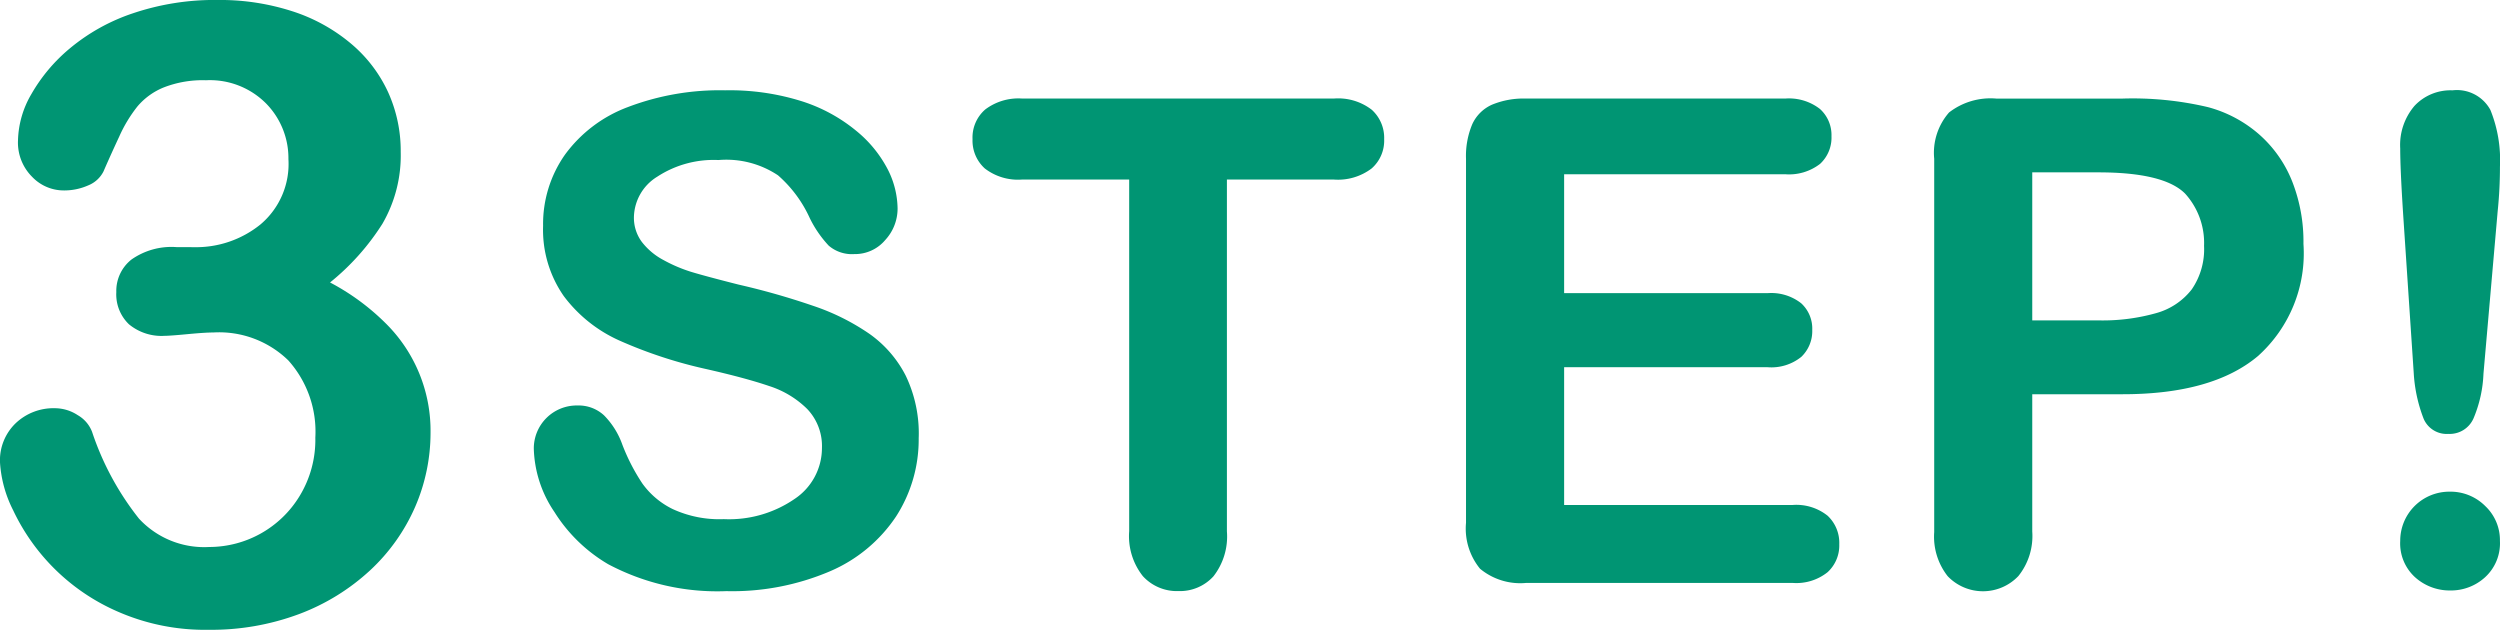
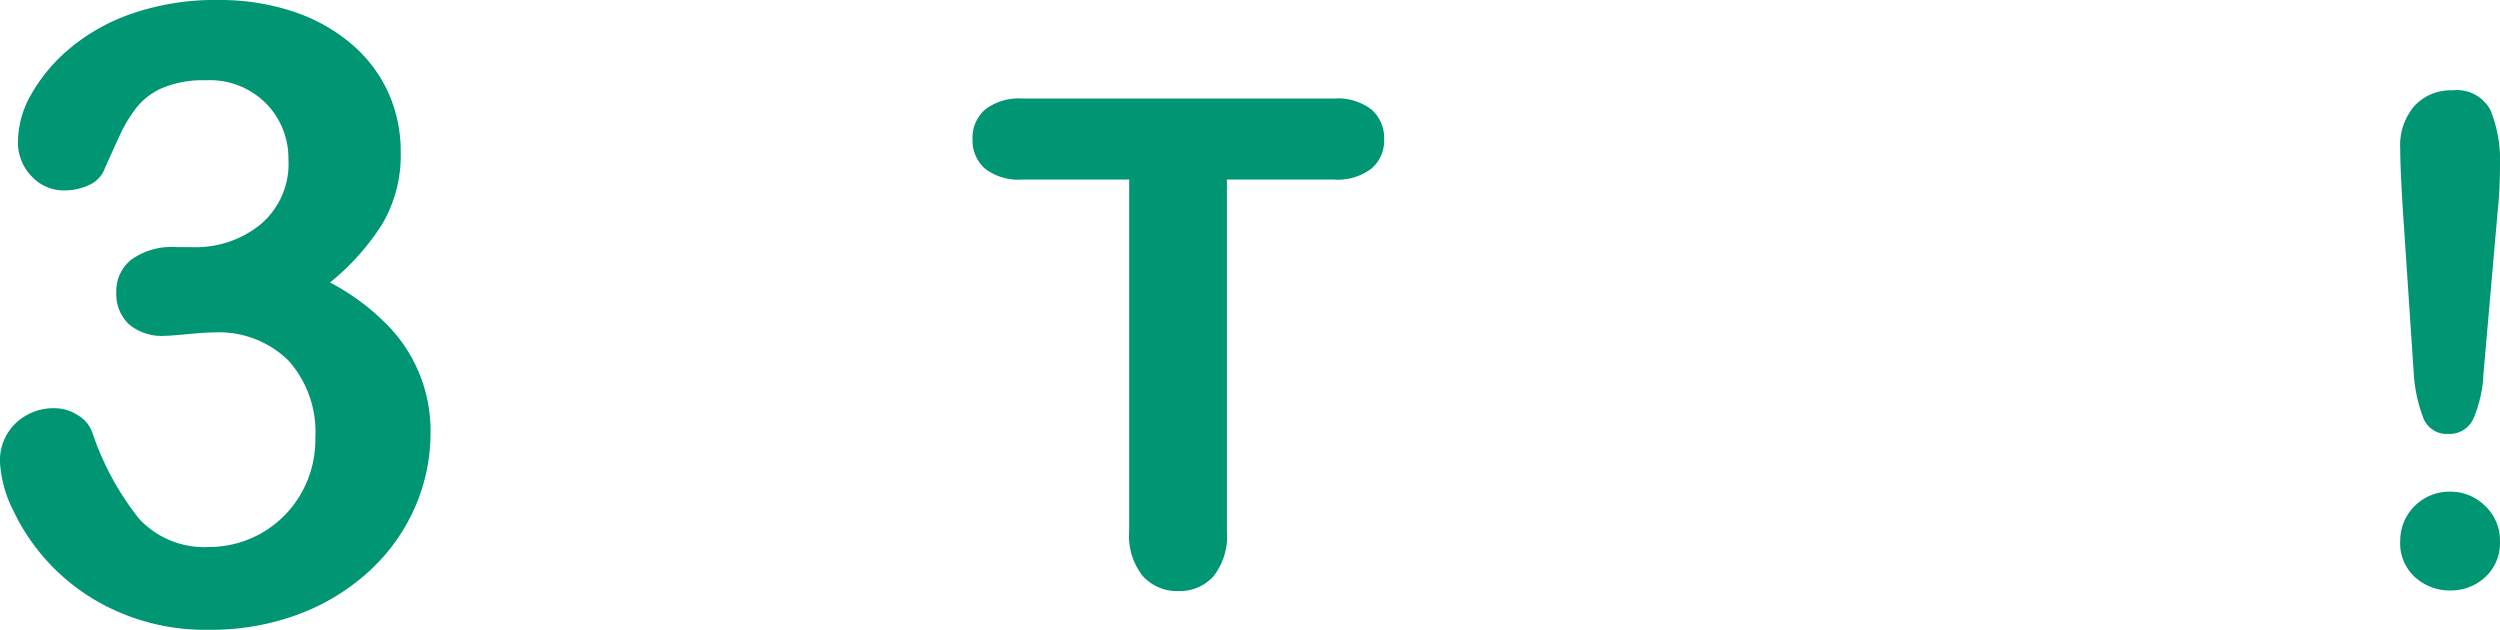
<svg xmlns="http://www.w3.org/2000/svg" width="111.145" height="28" viewBox="0 0 111.145 28">
  <defs>
    <clipPath id="a">
      <rect width="111.145" height="28" fill="none" />
    </clipPath>
  </defs>
  <g transform="translate(0 0)" clip-path="url(#a)">
    <path d="M8.617,10.99A4.551,4.551,0,0,0,11.58,9.979a3.512,3.512,0,0,0,1.243-2.9,3.47,3.47,0,0,0-.992-2.476A3.519,3.519,0,0,0,9.158,3.569a4.764,4.764,0,0,0-1.877.318,3.007,3.007,0,0,0-1.168.842A6.207,6.207,0,0,0,5.3,6.074q-.384.823-.7,1.551a1.3,1.3,0,0,1-.674.616A2.63,2.63,0,0,1,2.8,8.467a1.942,1.942,0,0,1-1.374-.607A2.149,2.149,0,0,1,.8,6.241a4.263,4.263,0,0,1,.589-2.046,7.462,7.462,0,0,1,1.72-2.046A8.659,8.659,0,0,1,5.925.587,11.354,11.354,0,0,1,9.683,0a10.454,10.454,0,0,1,3.308.5,7.719,7.719,0,0,1,2.6,1.429,6.2,6.2,0,0,1,1.663,2.169,6.318,6.318,0,0,1,.561,2.654A6.049,6.049,0,0,1,17,9.952a10.693,10.693,0,0,1-2.327,2.607,10.294,10.294,0,0,1,2.458,1.8,6.713,6.713,0,0,1,2.01,4.879,8.282,8.282,0,0,1-.681,3.29,8.455,8.455,0,0,1-2.01,2.833A9.606,9.606,0,0,1,13.3,27.3a11.141,11.141,0,0,1-4.027.7,9.647,9.647,0,0,1-4.019-.8A9.187,9.187,0,0,1,.587,22.691,5.424,5.424,0,0,1,0,20.561a2.285,2.285,0,0,1,.7-1.747,2.437,2.437,0,0,1,1.747-.664,1.854,1.854,0,0,1,1.009.308,1.459,1.459,0,0,1,.636.738,12.6,12.6,0,0,0,2.085,3.86,3.948,3.948,0,0,0,3.131,1.263,4.707,4.707,0,0,0,4.011-2.264,4.8,4.8,0,0,0,.7-2.6,4.743,4.743,0,0,0-1.2-3.43,4.409,4.409,0,0,0-3.33-1.243q-.371,0-1.158.075c-.522.05-.86.074-1.009.074a2.268,2.268,0,0,1-1.59-.514,1.842,1.842,0,0,1-.561-1.431,1.778,1.778,0,0,1,.674-1.447,3.091,3.091,0,0,1,2-.552Z" transform="translate(0 -0.001)" fill="#009573" />
-     <path d="M31.294,17.836a6.319,6.319,0,0,1-1.007,3.512,6.688,6.688,0,0,1-2.943,2.438,11.07,11.07,0,0,1-4.6.88,10.344,10.344,0,0,1-5.259-1.2A6.989,6.989,0,0,1,15.1,21.147a5.254,5.254,0,0,1-.917-2.811,1.909,1.909,0,0,1,1.953-1.924,1.659,1.659,0,0,1,1.17.44,3.52,3.52,0,0,1,.815,1.307,8.764,8.764,0,0,0,.887,1.72,3.6,3.6,0,0,0,1.345,1.136,4.953,4.953,0,0,0,2.276.45,5.143,5.143,0,0,0,3.151-.9,2.721,2.721,0,0,0,1.213-2.256,2.388,2.388,0,0,0-.654-1.74,4.228,4.228,0,0,0-1.69-1.021q-1.037-.354-2.768-.748a20.3,20.3,0,0,1-3.885-1.272,6.294,6.294,0,0,1-2.483-1.983,5.153,5.153,0,0,1-.917-3.121,5.359,5.359,0,0,1,.97-3.159,6.1,6.1,0,0,1,2.8-2.12A11.477,11.477,0,0,1,22.686,2.4a10.691,10.691,0,0,1,3.43.492,7.241,7.241,0,0,1,2.4,1.308,5.439,5.439,0,0,1,1.4,1.71,3.928,3.928,0,0,1,.44,1.747,2.062,2.062,0,0,1-.55,1.4,1.754,1.754,0,0,1-1.374.624,1.584,1.584,0,0,1-1.138-.375,5.006,5.006,0,0,1-.843-1.226,5.6,5.6,0,0,0-1.411-1.9A4.138,4.138,0,0,0,22.394,5.5a4.581,4.581,0,0,0-2.724.741,2.159,2.159,0,0,0-1.036,1.785,1.8,1.8,0,0,0,.353,1.116,2.968,2.968,0,0,0,.969.808,6.583,6.583,0,0,0,1.248.529q.632.191,2.085.559a32.432,32.432,0,0,1,3.3.939A10.022,10.022,0,0,1,29.1,13.224a5.136,5.136,0,0,1,1.615,1.857,5.938,5.938,0,0,1,.581,2.754" transform="translate(9.549 1.615)" fill="#009573" />
    <path d="M41.908,6.219H37.149V21.861a2.88,2.88,0,0,1-.6,2,2.014,2.014,0,0,1-1.556.654,2.047,2.047,0,0,1-1.58-.663,2.864,2.864,0,0,1-.609-2V6.219H28.044a2.411,2.411,0,0,1-1.66-.494,1.667,1.667,0,0,1-.544-1.3,1.65,1.65,0,0,1,.566-1.322,2.442,2.442,0,0,1,1.638-.485H41.908a2.442,2.442,0,0,1,1.682.5,1.68,1.68,0,0,1,.55,1.308,1.644,1.644,0,0,1-.557,1.3,2.475,2.475,0,0,1-1.675.494" transform="translate(17.397 1.763)" fill="#009573" />
-     <path d="M53.139,5.984H43.314V11.27H52.36a2.154,2.154,0,0,1,1.493.45,1.524,1.524,0,0,1,.492,1.181,1.585,1.585,0,0,1-.485,1.2,2.116,2.116,0,0,1-1.5.462H43.314v6.124H53.477a2.228,2.228,0,0,1,1.549.477,1.647,1.647,0,0,1,.52,1.272,1.606,1.606,0,0,1-.52,1.24,2.22,2.22,0,0,1-1.549.477H41.624a2.8,2.8,0,0,1-2.048-.631,2.817,2.817,0,0,1-.624-2.041V5.293a3.636,3.636,0,0,1,.278-1.534,1.745,1.745,0,0,1,.875-.867,3.668,3.668,0,0,1,1.519-.273H53.139a2.242,2.242,0,0,1,1.549.463A1.56,1.56,0,0,1,55.2,4.294a1.584,1.584,0,0,1-.507,1.228,2.25,2.25,0,0,1-1.549.462" transform="translate(26.224 1.763)" fill="#009573" />
-     <path d="M59.746,15.764H55.752v6.1a2.844,2.844,0,0,1-.617,1.983,2.171,2.171,0,0,1-3.142.007,2.837,2.837,0,0,1-.6-1.959V5.293a2.716,2.716,0,0,1,.661-2.056,3.005,3.005,0,0,1,2.1-.617h5.6A14.585,14.585,0,0,1,63.564,3,5.68,5.68,0,0,1,65.848,4.22a5.477,5.477,0,0,1,1.461,2.085,7.313,7.313,0,0,1,.5,2.776,6.131,6.131,0,0,1-2.026,4.988q-2.025,1.7-6.037,1.695M58.689,5.9H55.752v6.581h2.937a8.76,8.76,0,0,0,2.578-.325,3.01,3.01,0,0,0,1.578-1.057A3.149,3.149,0,0,0,63.39,9.17a3.265,3.265,0,0,0-.838-2.321Q61.614,5.9,58.689,5.9" transform="translate(34.598 1.763)" fill="#009573" />
    <path d="M64.375,14.974l-.469-7.036q-.133-2.058-.132-2.952a2.673,2.673,0,0,1,.639-1.9A2.193,2.193,0,0,1,66.095,2.4a1.692,1.692,0,0,1,1.688.872,5.943,5.943,0,0,1,.425,2.52,19.171,19.171,0,0,1-.1,1.968L67.475,15a5.668,5.668,0,0,1-.442,1.983,1.154,1.154,0,0,1-1.116.691,1.112,1.112,0,0,1-1.1-.669,6.645,6.645,0,0,1-.442-2.033m1.631,9.663a2.3,2.3,0,0,1-1.564-.581,2.033,2.033,0,0,1-.668-1.621,2.182,2.182,0,0,1,2.2-2.19,2.177,2.177,0,0,1,1.58.639,2.083,2.083,0,0,1,.653,1.551,2.045,2.045,0,0,1-.659,1.613,2.244,2.244,0,0,1-1.543.589" transform="translate(42.935 1.616)" fill="#009573" />
  </g>
</svg>